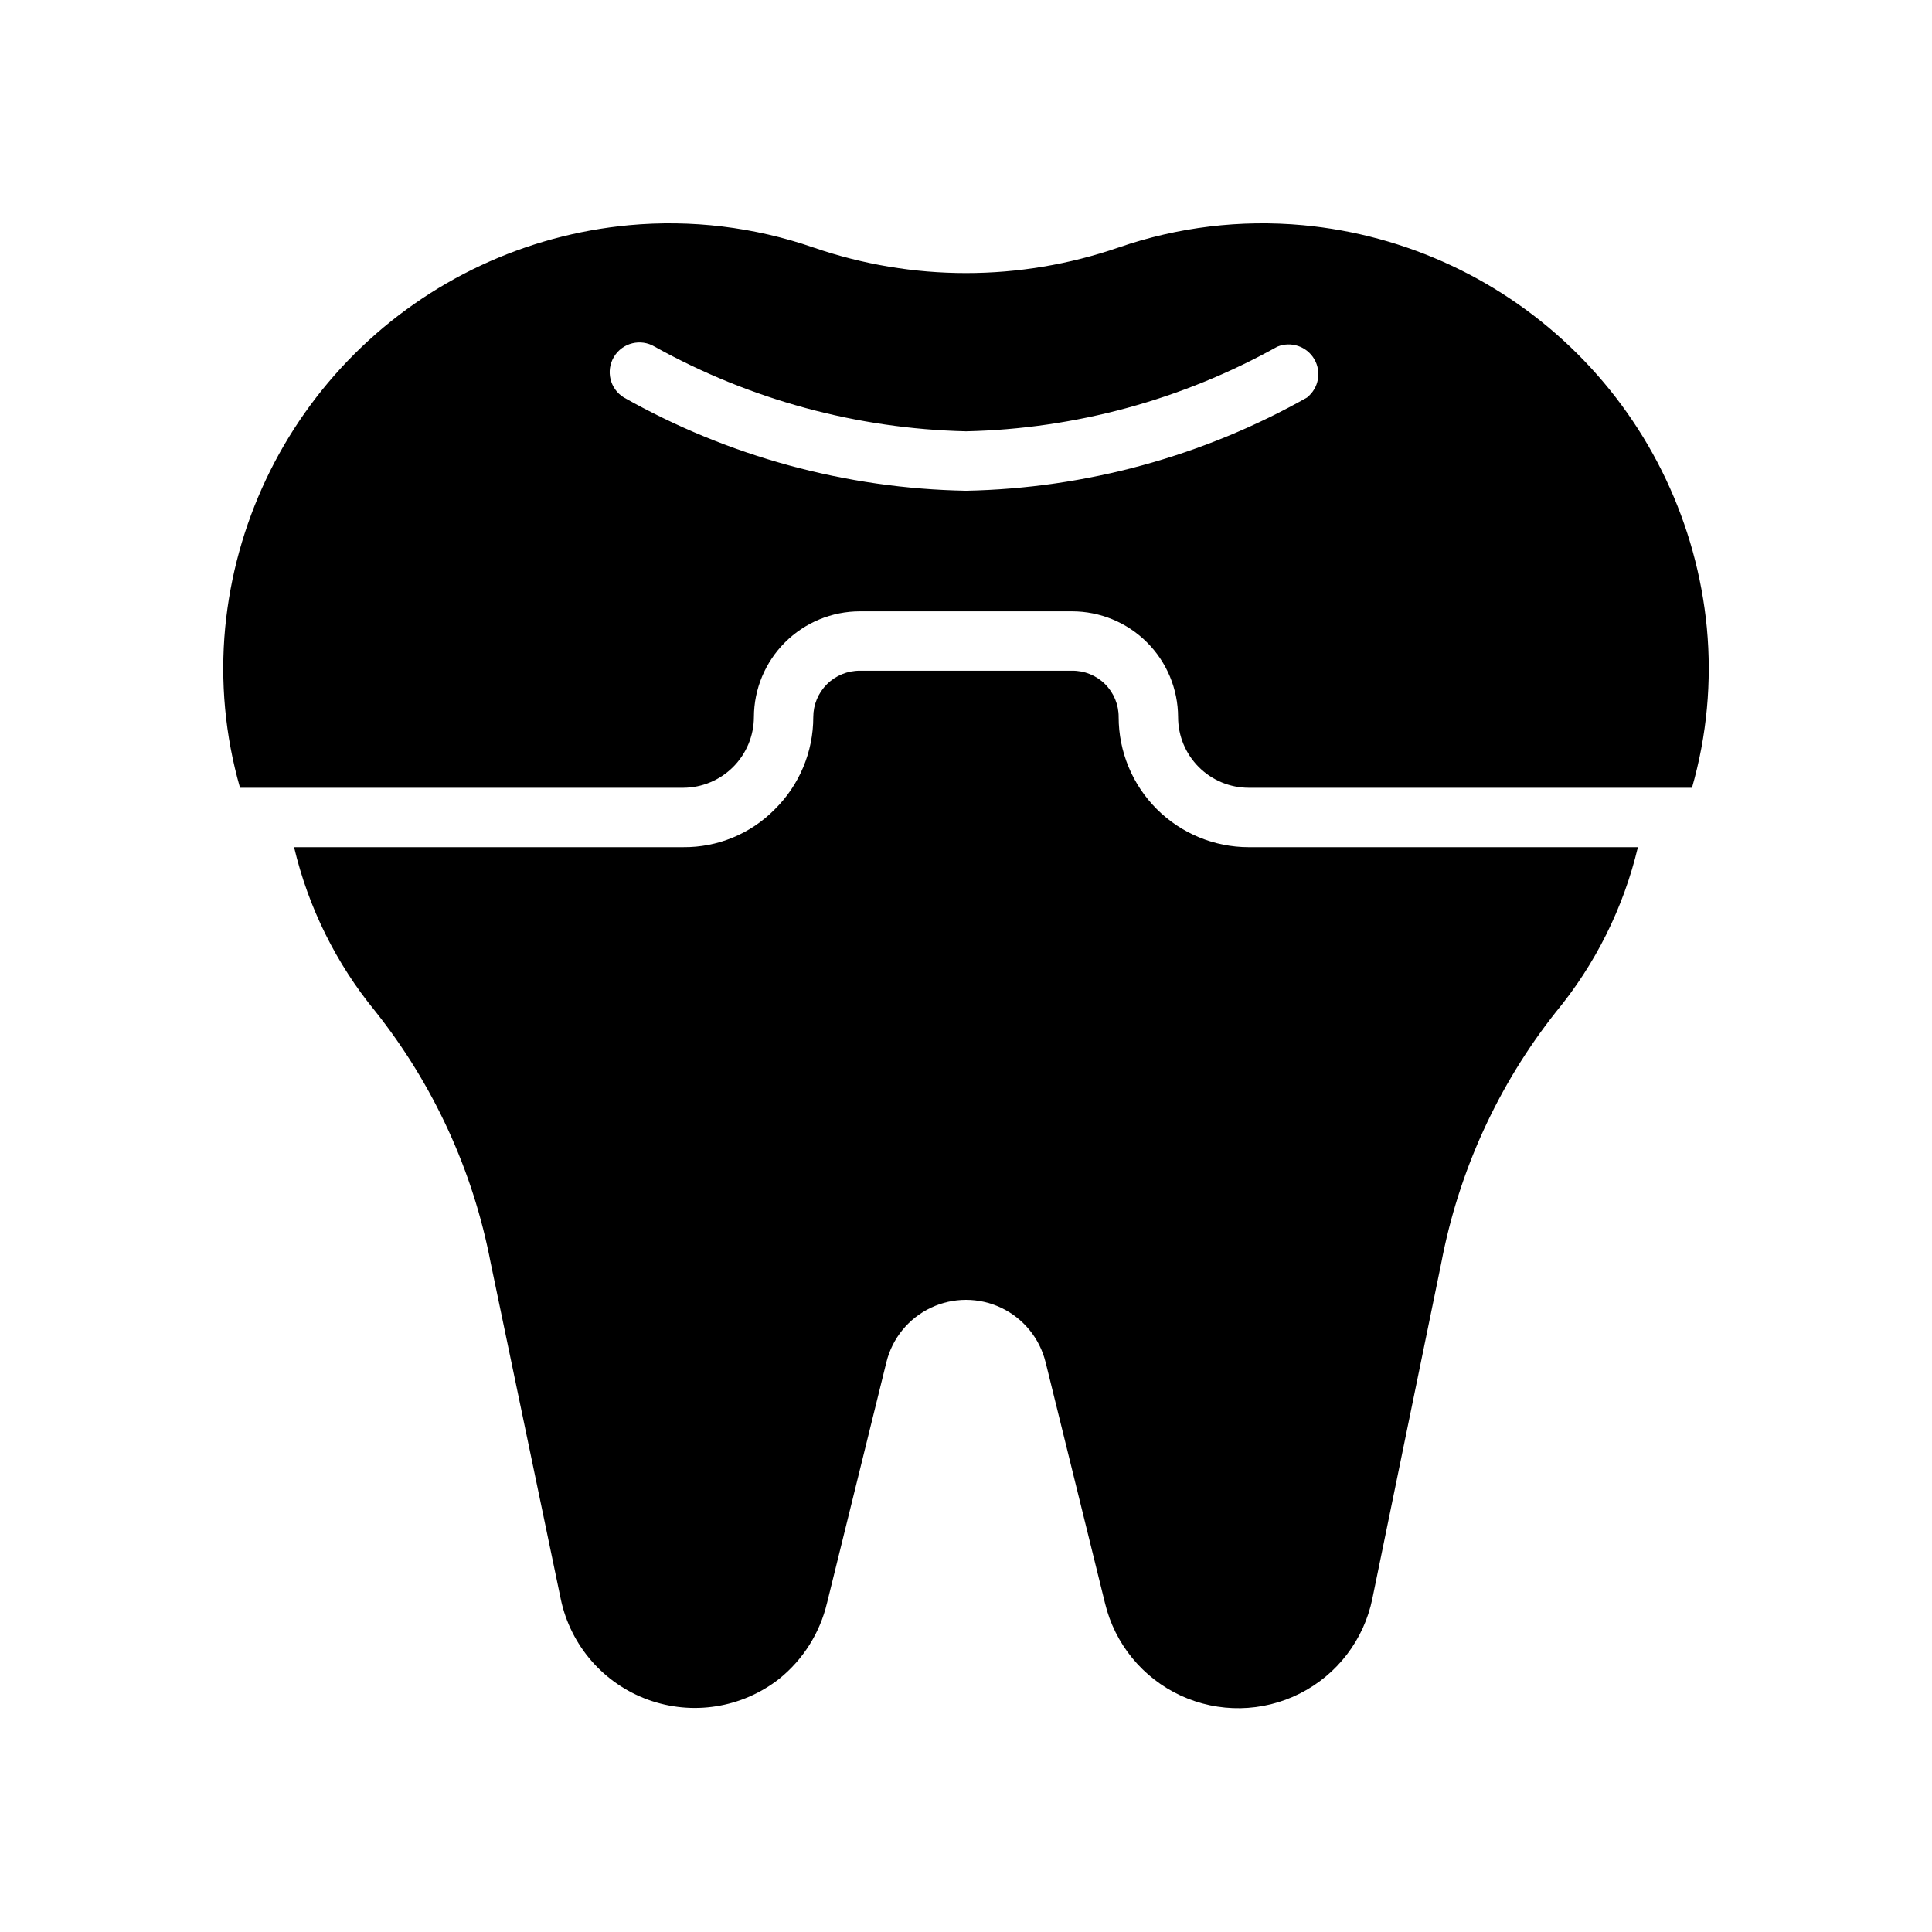
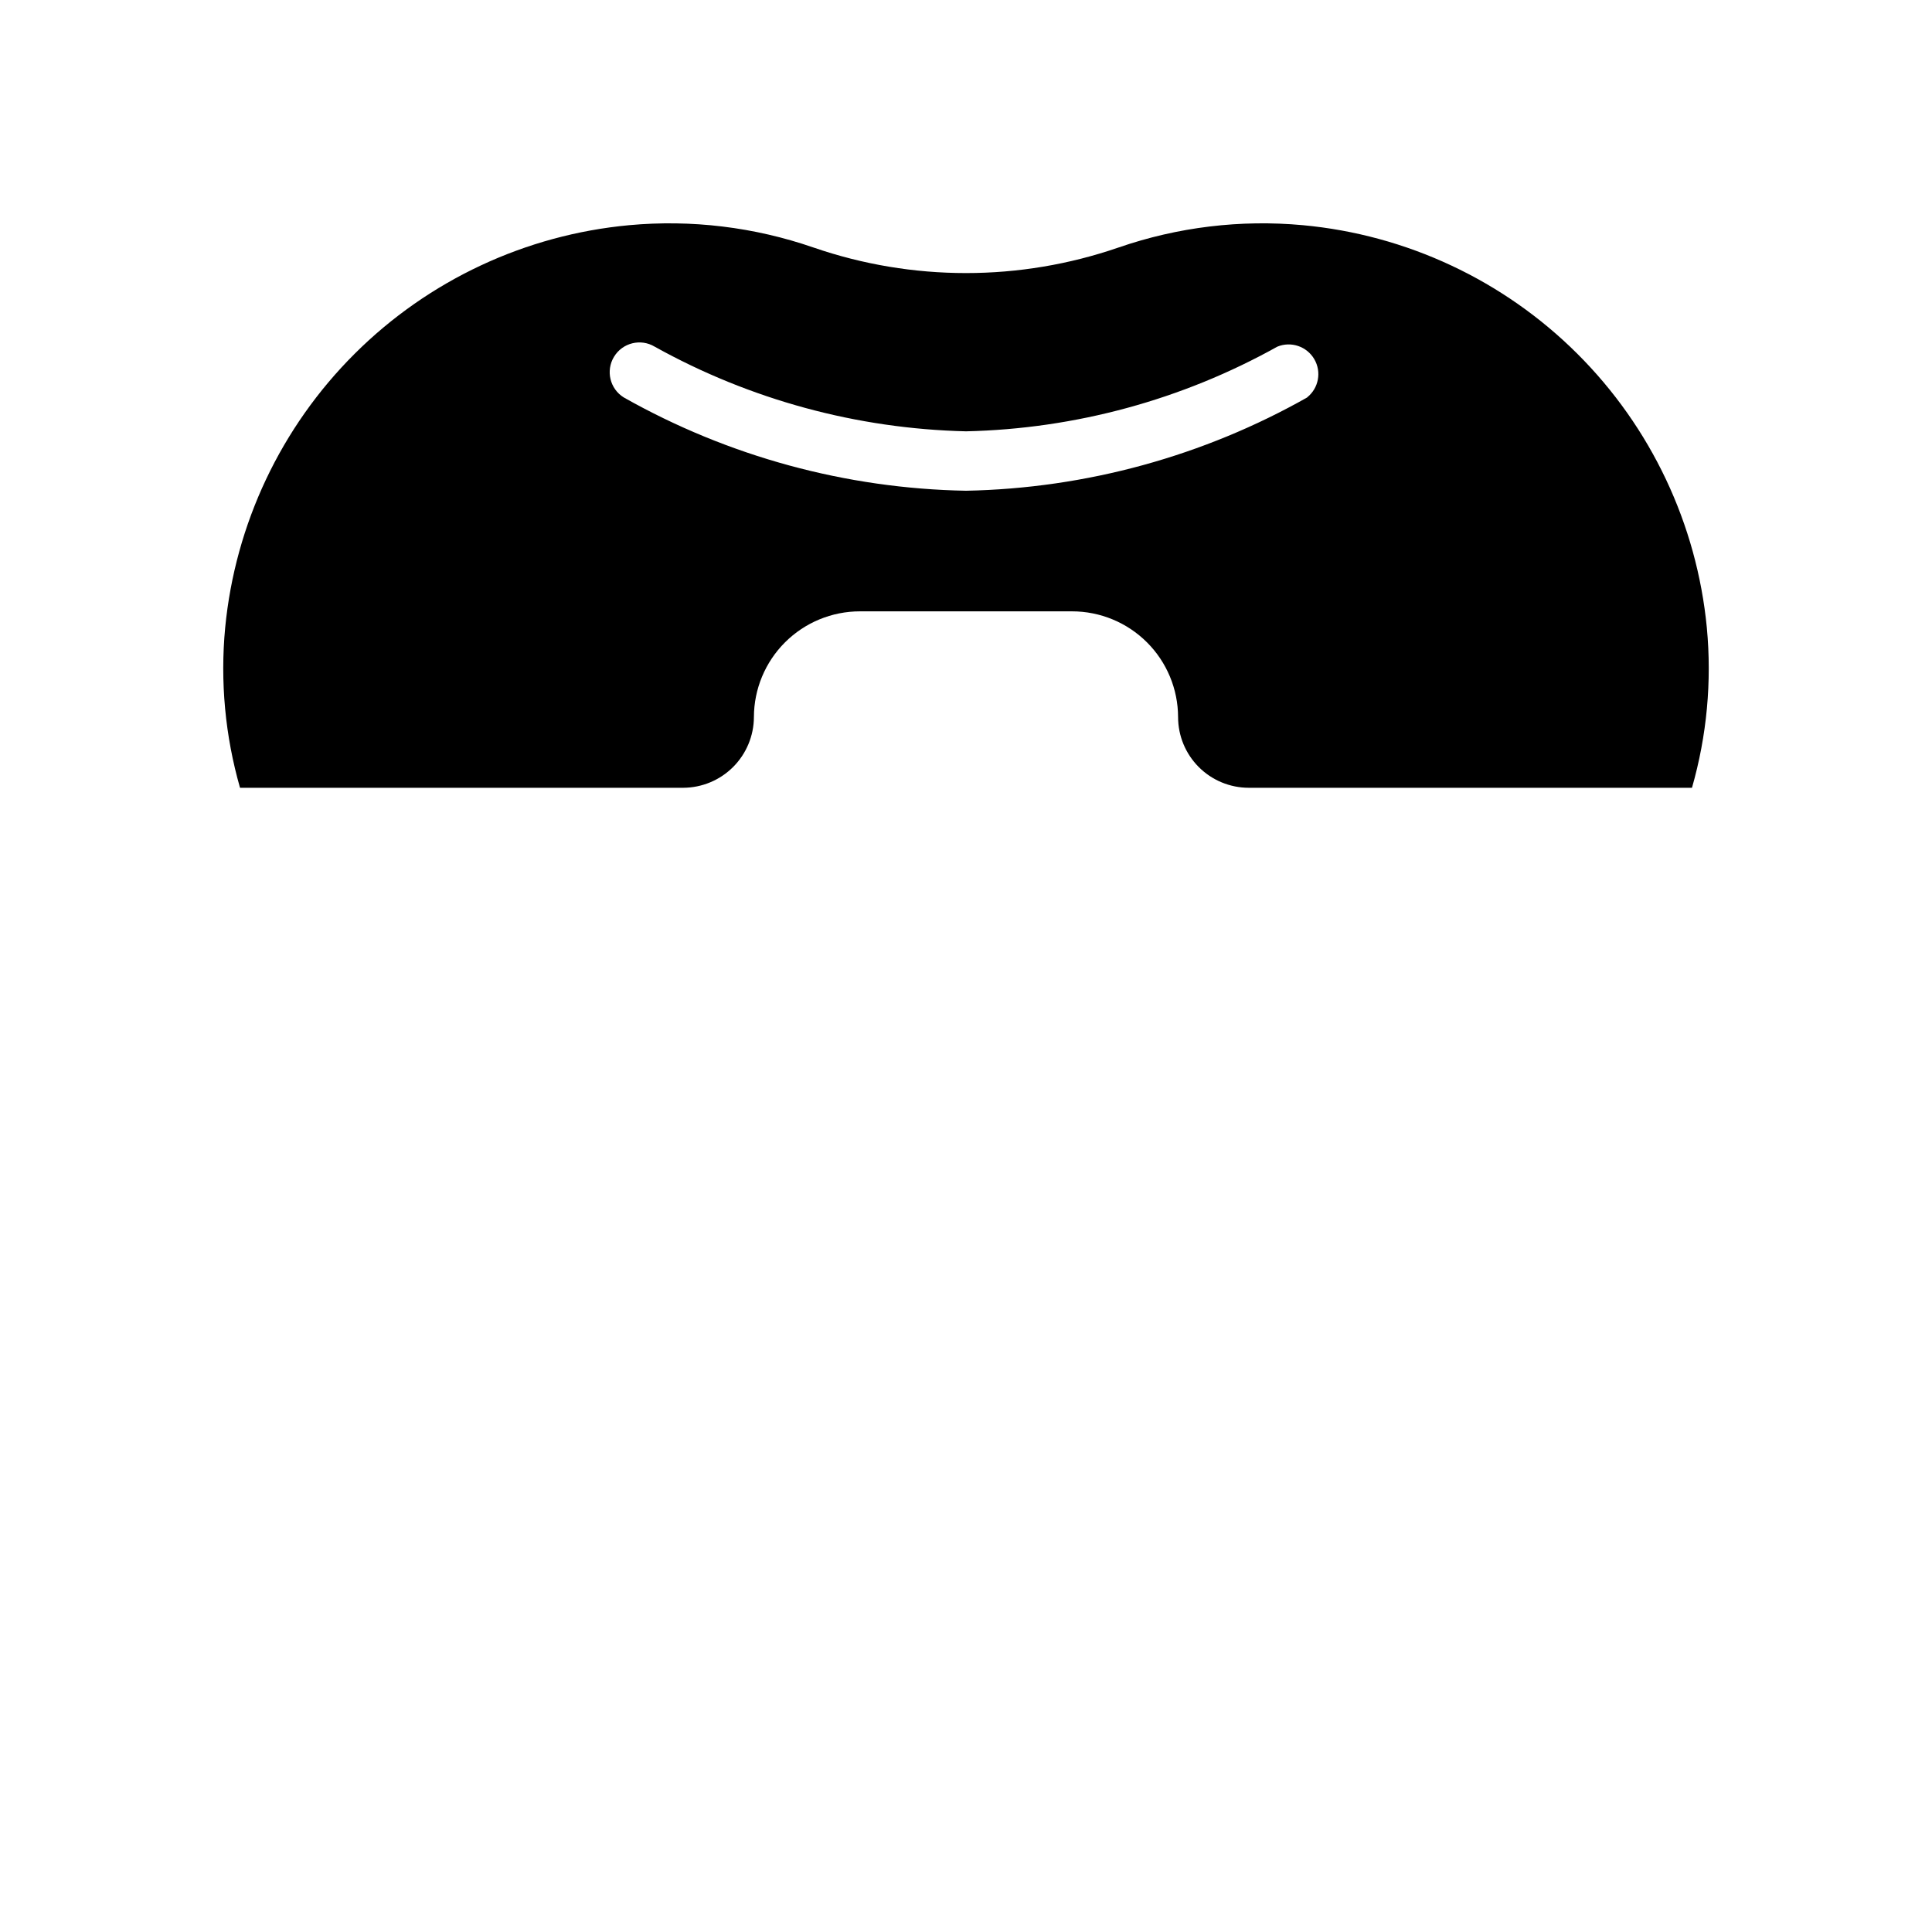
<svg xmlns="http://www.w3.org/2000/svg" fill="#000000" width="800px" height="800px" version="1.1" viewBox="144 144 512 512">
  <g>
-     <path d="m578.06 368.51c-3.816 16.066-11.277 31.043-21.805 43.766-15.305 19.383-25.703 42.176-30.309 66.441l-18.262 88.953c-2.223 10.871-9.293 20.129-19.199 25.129s-21.555 5.195-31.621 0.527c-10.066-4.668-17.445-13.684-20.027-24.477l-15.742-63.844-0.004 0.004c-1.559-6.336-5.883-11.637-11.777-14.434-5.898-2.801-12.738-2.801-18.633 0-5.898 2.797-10.223 8.098-11.781 14.434l-15.742 63.844-0.004-0.004c-1.875 7.914-6.336 14.977-12.672 20.074-9.867 7.715-23.016 9.797-34.785 5.504-11.766-4.289-20.488-14.344-23.074-26.602l-18.578-89.109c-4.648-24.402-15.16-47.312-30.621-66.754-10.375-12.664-17.723-27.523-21.492-43.453h103.12c9.102 0.086 17.848-3.519 24.242-10 6.559-6.457 10.246-15.277 10.234-24.48 0-3.269 1.305-6.406 3.625-8.711 2.32-2.305 5.465-3.59 8.734-3.57h56.207c3.277-0.043 6.434 1.234 8.758 3.547 2.324 2.309 3.621 5.457 3.602 8.734 0 9.145 3.633 17.914 10.098 24.379 6.469 6.469 15.238 10.102 24.383 10.102z" />
    <path d="m596.33 310.34c-2.648-27.457-14.789-53.133-34.332-72.602-19.543-19.473-45.262-31.516-72.73-34.062-16.5-1.52-33.141 0.492-48.805 5.902-26.215 9.051-54.711 9.051-80.926 0-15.664-5.41-32.301-7.422-48.805-5.902-27.469 2.547-53.188 14.59-72.73 34.062-19.543 19.469-31.684 45.145-34.328 72.602-1.352 14.266-0.016 28.656 3.934 42.43h117.45c4.961-0.02 9.715-2 13.223-5.508 3.508-3.512 5.492-8.266 5.512-13.227 0.02-7.441 2.988-14.566 8.258-19.82 5.269-5.254 12.406-8.203 19.844-8.203h56.207c7.441 0 14.574 2.949 19.844 8.203 5.269 5.254 8.238 12.379 8.258 19.82 0 4.969 1.977 9.734 5.488 13.246 3.516 3.516 8.281 5.488 13.25 5.488h117.45c3.949-13.773 5.285-28.164 3.938-42.43zm-105.64-61.164c-27.691 15.699-58.859 24.246-90.684 24.875-31.812-0.578-62.98-9.074-90.688-24.719-3.684-2.269-4.84-7.086-2.598-10.785 2.246-3.711 7.066-4.906 10.785-2.676 25.273 14.055 53.586 21.754 82.5 22.434 28.914-0.648 57.234-8.348 82.496-22.434 3.633-1.496 7.812-0.086 9.797 3.305s1.164 7.727-1.922 10.156z" />
  </g>
</svg>